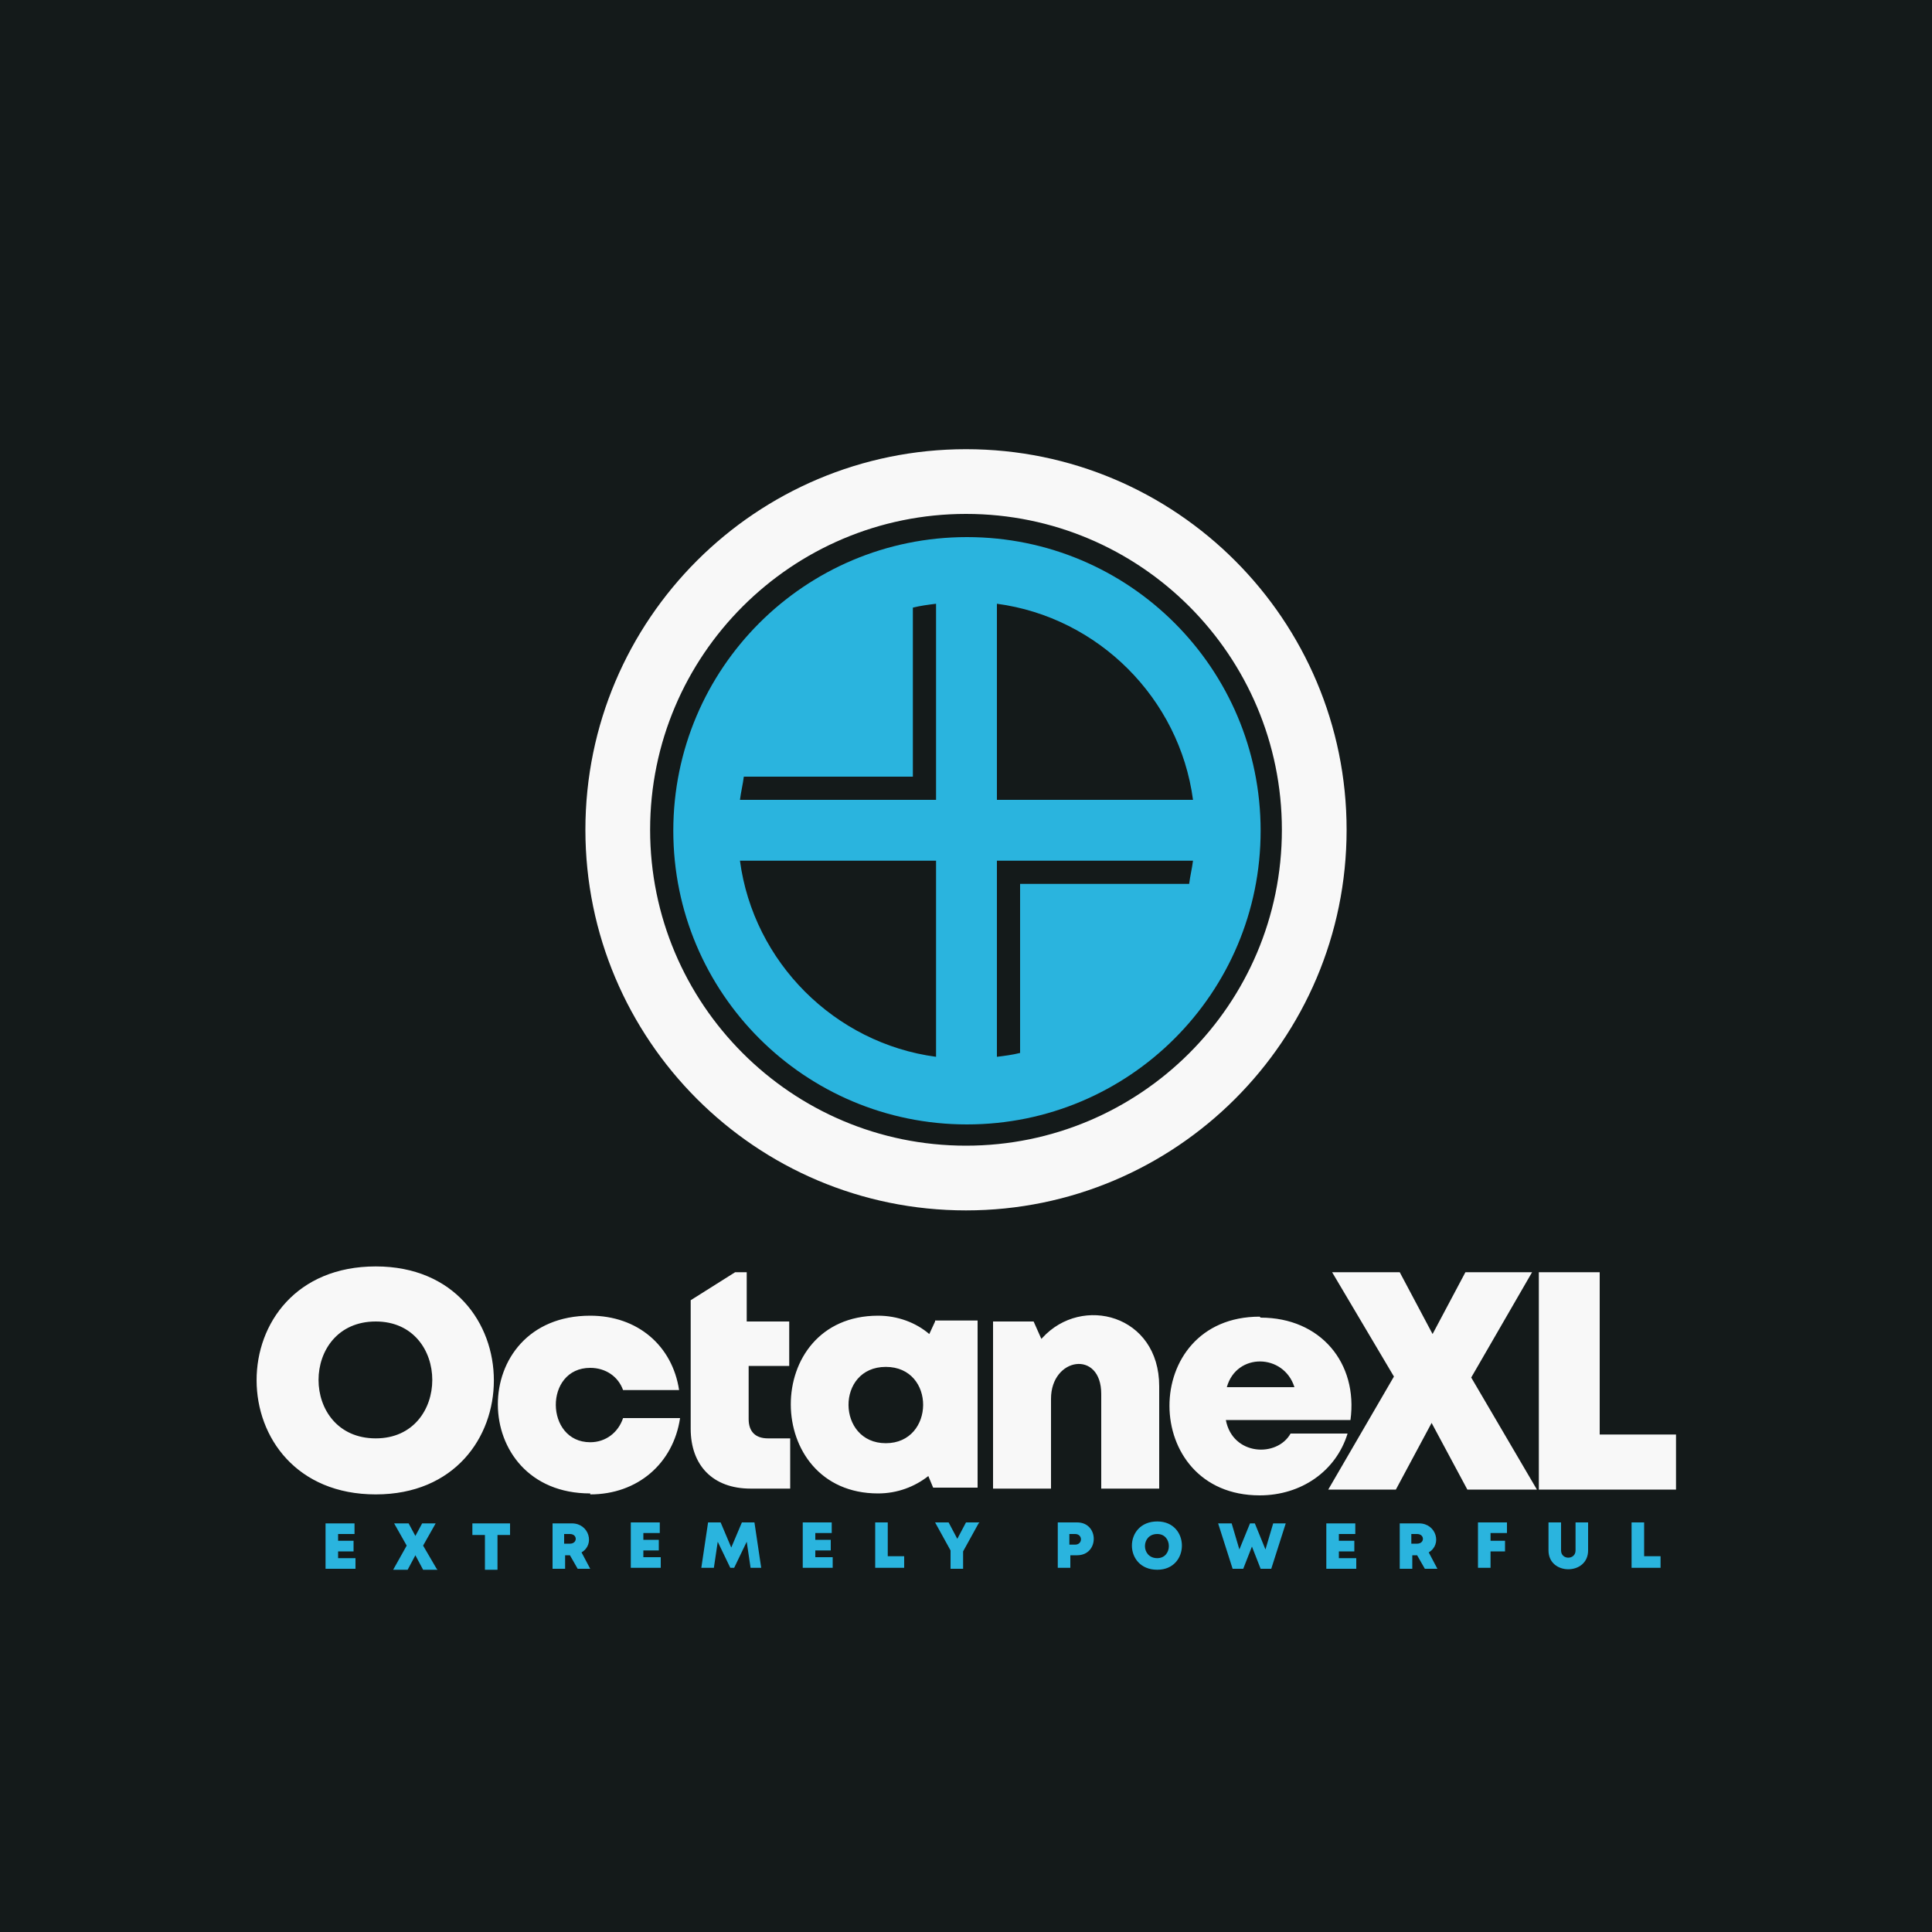
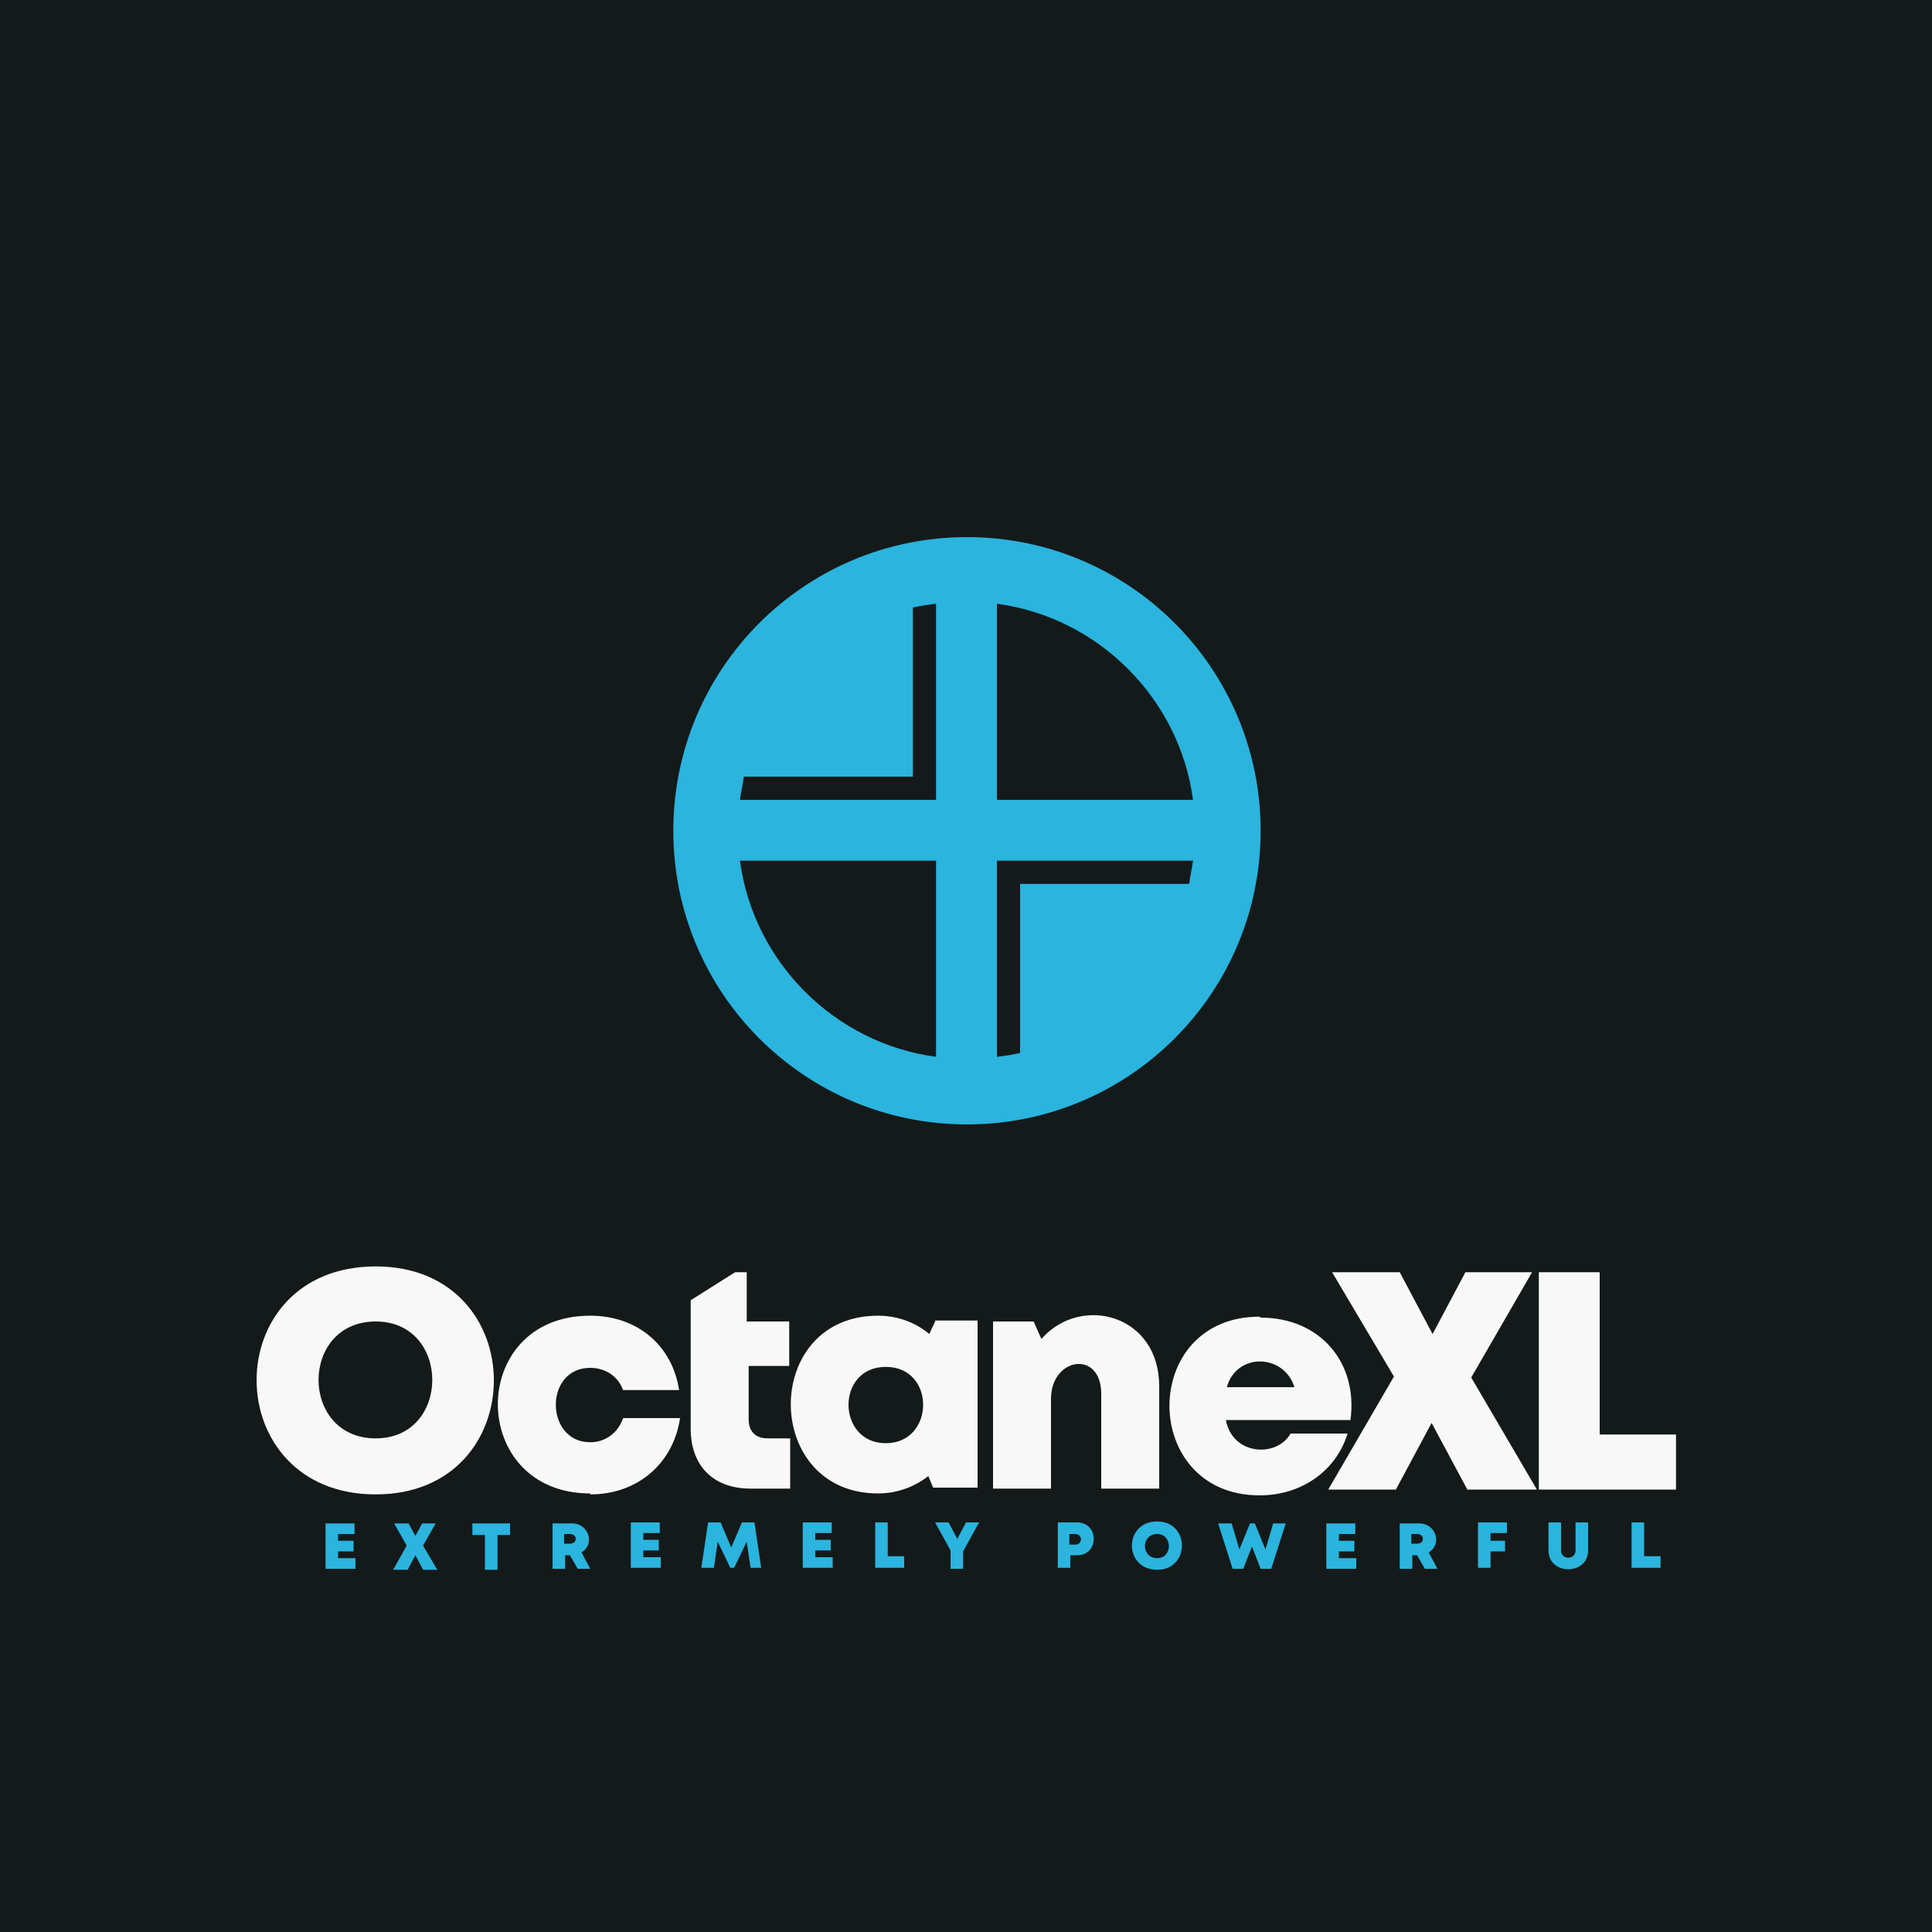
<svg xmlns="http://www.w3.org/2000/svg" xml:space="preserve" width="2000px" height="2000px" version="1.1" style="shape-rendering:geometricPrecision; text-rendering:geometricPrecision; image-rendering:optimizeQuality; fill-rule:evenodd; clip-rule:evenodd" viewBox="0 0 2000 2000">
  <defs>
    <style type="text/css">
   
    .fil0 {fill:#141A1A}
    .fil3 {fill:#2AB4DE}
    .fil2 {fill:#F8F8F8}
    .fil4 {fill:#2AB4DE;fill-rule:nonzero}
    .fil1 {fill:#F8F8F8;fill-rule:nonzero}
   
  </style>
  </defs>
  <g id="Layer_x0020_1">
    <polygon class="fil0" points="0,-5 2000,-5 2000,2005 0,2005 " />
    <path class="fil1" d="M1656 1485l0 -168 -63 0 0 225 142 0 0 -57 -80 0zm-65 57l-68 -116 63 -109 -69 0 -34 64 -34 -64 -70 0 64 108 -68 117 70 0 37 -69 37 69 70 0zm-287 -179c-125,0 -124,185 0,185 43,0 79,-25 91,-64l-59 0c-14,25 -60,23 -67,-14l129 0c8,-59 -31,-106 -93,-106zm36 73l-70 0c10,-36 59,-35 70,0zm-262 -50l-8 -18 -42 0 0 173 60 0 0 -93c0,-43 52,-51 52,-5l0 98 60 0 0 -106c0,-74 -80,-95 -121,-50zm-110 -18l-6 13c-14,-12 -33,-19 -53,-19 -121,0 -120,184 0,184 20,0 38,-7 52,-18l5 12 46 0 0 -173 -44 0zm-51 126c-51,0 -52,-79 0,-79 52,0 51,79 0,79zm-122 -5c-13,0 -20,-7 -20,-20l0 -55 42 0 0 -46 -44 0 0 -51 -12 0 -46 29 0 133c0,38 23,62 62,62l41 0 0 -52 -23 0zm-184 58c49,0 86,-32 93,-79l-59 0c-5,15 -18,25 -34,25 -47,0 -48,-77 0,-77 16,0 29,9 34,23l58 0c-7,-46 -43,-77 -92,-77 -128,0 -127,184 0,184zm-222 0c163,0 163,-236 0,-236 -165,0 -164,236 0,236zm0 -58c-79,0 -79,-121 0,-121 78,0 78,121 0,121z" />
-     <path class="fil2" d="M673 859c0,-181 147,-327 327,-327 181,0 327,147 327,327 0,181 -147,327 -327,327 -181,0 -327,-147 -327,-327zm-67 0c0,-218 177,-394 394,-394 218,0 394,177 394,394 0,218 -177,394 -394,394 -218,0 -394,-177 -394,-394z" />
    <path class="fil3" d="M1235 891c-1,8 -3,16 -4,24l-175 0 0 175c-8,2 -16,3 -24,4l0 -203 203 0zm-469 -63c1,-8 3,-16 4,-24l175 0 0 -175c8,-2 16,-3 24,-4l0 203 -203 0zm-69 32c0,-168 136,-304 304,-304 168,0 304,136 304,304 0,168 -136,304 -304,304 -168,0 -304,-136 -304,-304zm335 -235l0 203 203 0c-14,-105 -98,-189 -203,-203zm-63 469l0 -203 -203 0c14,105 98,189 203,203z" />
    <path class="fil4" d="M350 1613l0 -7 16 0 0 -11 -16 0 0 -7 17 0 0 -11 -30 0 0 47 31 0 0 -11 -18 0zm102 11l-14 -24 13 -23 -14 0 -7 13 -7 -13 -15 0 13 23 -14 25 15 0 8 -15 8 15 15 0zm76 -47l-39 0 0 12 13 0 0 36 13 0 0 -36 13 0 0 -12zm68 47l15 0 -9 -17c14,-8 8,-30 -10,-30l-20 0 0 47 13 0 0 -14 5 0 8 14zm-12 -36l6 0c8,0 8,10 0,10l-6 0 0 -10zm82 24l0 -7 16 0 0 -11 -16 0 0 -7 17 0 0 -11 -30 0 0 47 31 0 0 -11 -18 0zm122 11l-7 -47 -13 0 -11 26 -11 -26 -13 0 -7 47 13 0 4 -27 13 27 4 0 13 -27 4 27 13 0zm56 -11l0 -7 16 0 0 -11 -16 0 0 -7 17 0 0 -11 -30 0 0 47 31 0 0 -11 -18 0zm75 -1l0 -35 -13 0 0 47 30 0 0 -12 -17 0zm95 -35l-14 0 -9 17 -9 -17 -14 0 16 29 0 19 13 0 0 -18 16 -29zm101 0l-20 0 0 47 13 0 0 -13 7 0c23,0 23,-34 0,-34zm-2 23l-6 0 0 -11 6 0c8,0 8,11 0,11zm85 26c34,0 34,-50 0,-50 -35,0 -35,50 0,50zm0 -12c-17,0 -17,-25 0,-25 16,0 16,25 0,25zm120 -36l-8 27 -11 -27 -5 0 -11 27 -8 -27 -14 0 15 47 11 0 9 -23 9 23 11 0 15 -47 -14 0zm68 36l0 -7 16 0 0 -11 -16 0 0 -7 17 0 0 -11 -30 0 0 47 31 0 0 -11 -18 0zm87 11l15 0 -9 -17c14,-8 8,-30 -10,-30l-20 0 0 47 13 0 0 -14 5 0 8 14zm-12 -36l6 0c8,0 8,10 0,10l-6 0 0 -10zm99 0l0 -12 -30 0 0 47 13 0 0 -17 15 0 0 -11 -15 0 0 -8 17 0zm84 17l0 -29 -13 0 0 29c0,10 -15,10 -15,0l0 -29 -13 0 0 29c0,26 41,26 41,0zm58 6l0 -35 -13 0 0 47 30 0 0 -12 -17 0z" />
  </g>
</svg>